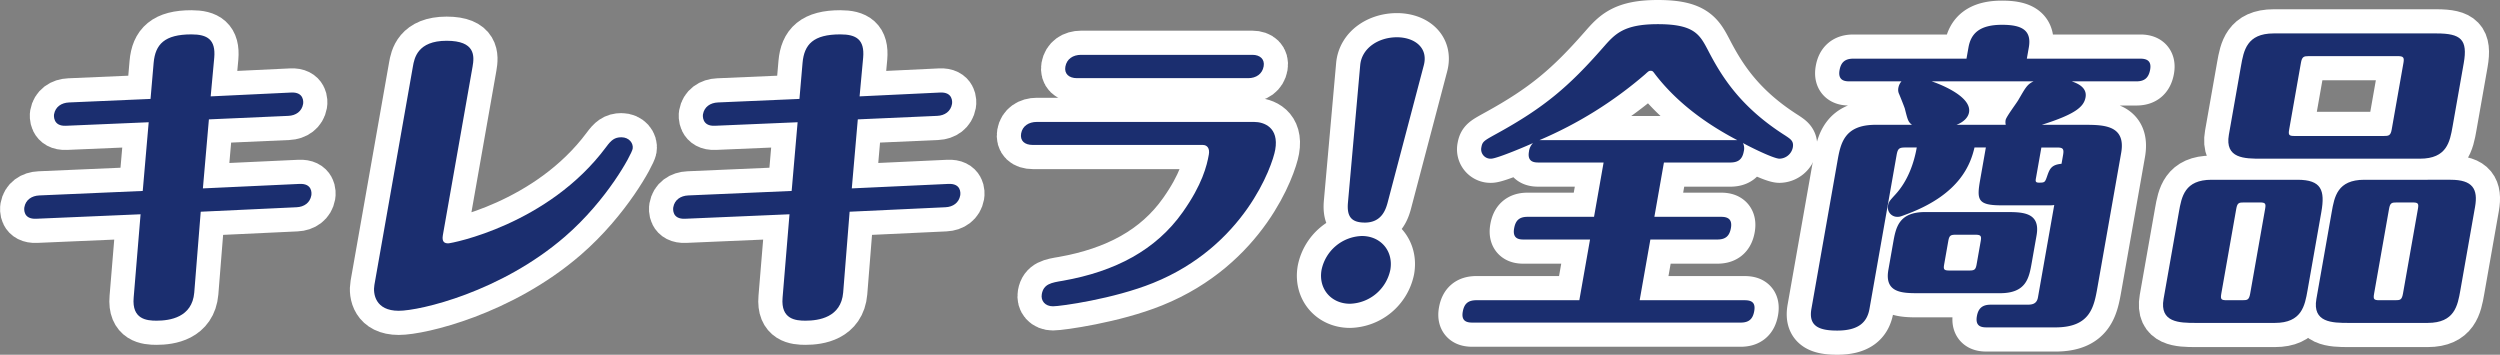
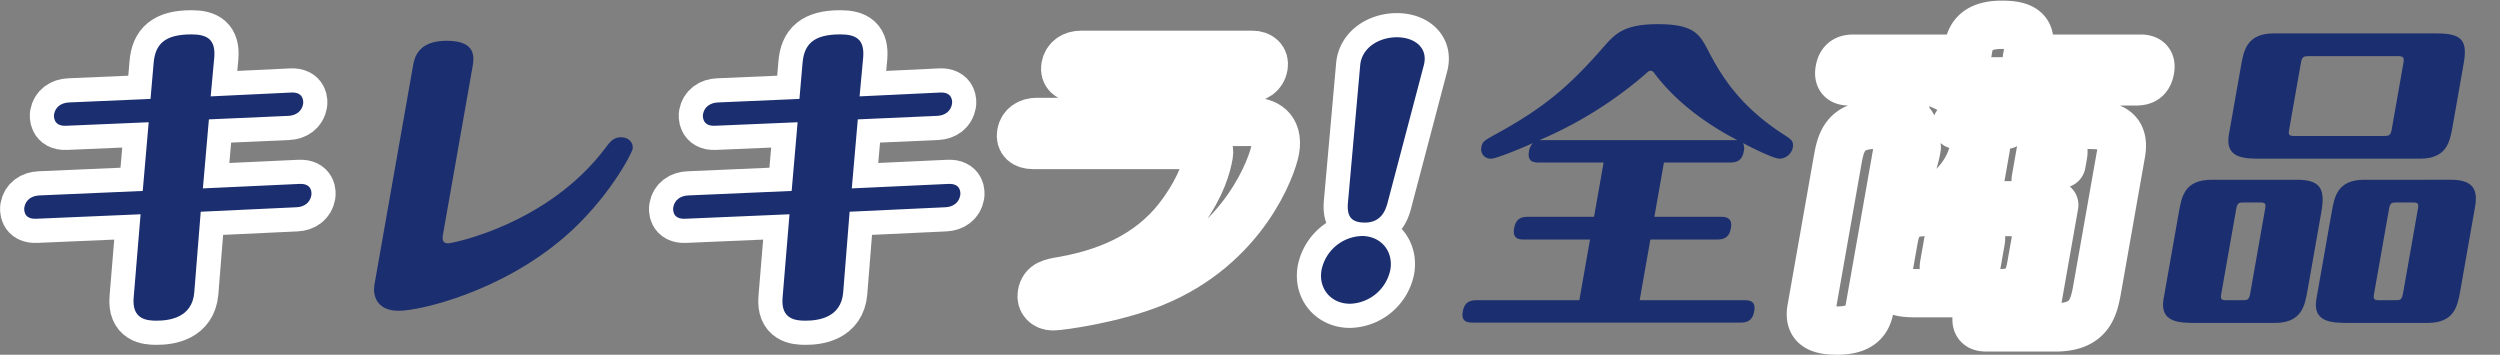
<svg xmlns="http://www.w3.org/2000/svg" width="932.962" height="132.384" viewBox="0 0 932.962 132.384">
  <rect x="0" y="0" width="932.962" height="132.384" fill="#808080" stroke="none" />
  <g id="グループ_6" data-name="グループ 6" transform="translate(9.039 9.017)">
    <g id="グループ_4" data-name="グループ 4">
      <path id="パス_17" data-name="パス 17" d="M63.455,100.161c-.792,9.3-9.114,10.493-14.078,10.493-3.633,0-9.239-.478-8.536-8.585l2.581-31.121L4.5,72.617C-.381,72.855-.071,69.04.055,68.324c.483-2.742,2.694-4.292,5.62-4.411l38.555-1.67,2.221-25.637L15.587,37.918c-4.886.238-4.534-3.816-4.45-4.292.483-2.744,2.694-4.294,5.622-4.413L47.139,27.9,48.3,14.428c.614-6.916,4.051-10.613,14.1-10.613,5.934,0,9.108,1.908,8.515,8.705L69.585,26.948l30.037-1.431c4.765-.238,4.6,3.458,4.449,4.293-.483,2.742-2.693,4.292-5.5,4.412L68.919,35.533,66.678,61.289,102.69,59.62c4.764-.239,4.618,3.339,4.45,4.293-.485,2.742-2.695,4.292-5.5,4.411l-35.772,1.67Z" fill="none" stroke="#fff" stroke-linecap="round" stroke-linejoin="round" stroke-width="18.034" />
-       <path id="パス_18" data-name="パス 18" d="M145.061,15.739c.525-2.981,1.681-9.539,12.579-9.539,10.775,0,10.372,5.724,9.677,9.658L156.237,78.7c-.441,2.5.543,3.1,2,3.1,1.211,0,37.3-6.915,58.877-35.89,1.915-2.623,3.195-3.7,5.738-3.7,2.9,0,4.564,2.266,4.207,4.293s-9.418,19.079-25.277,32.79c-23.857,20.629-54.035,27.665-62.026,27.665-8.718,0-9.662-6.321-9.073-9.659Z" fill="none" stroke="#fff" stroke-linecap="round" stroke-linejoin="round" stroke-width="18.034" />
      <path id="パス_19" data-name="パス 19" d="M305.621,100.161c-.792,9.3-9.114,10.493-14.078,10.493-3.633,0-9.239-.478-8.536-8.585l2.581-31.121L246.67,72.617c-4.885.238-4.575-3.577-4.449-4.293.483-2.742,2.694-4.292,5.62-4.411l38.556-1.67,2.22-25.637-30.864,1.312c-4.886.238-4.534-3.816-4.45-4.292.483-2.744,2.694-4.294,5.622-4.413L289.3,27.9l1.164-13.474c.614-6.916,4.052-10.613,14.1-10.613,5.934,0,9.108,1.908,8.515,8.705l-1.333,14.428,30.037-1.431c4.765-.238,4.6,3.458,4.449,4.293-.483,2.742-2.693,4.292-5.5,4.412l-29.652,1.311-2.241,25.756,36.013-1.669c4.763-.239,4.617,3.339,4.449,4.293-.485,2.742-2.7,4.292-5.5,4.411l-35.772,1.67Z" fill="none" stroke="#fff" stroke-linecap="round" stroke-linejoin="round" stroke-width="18.034" />
      <path id="パス_20" data-name="パス 20" d="M459,36.487c3.633,0,9.329,2.027,7.858,10.374-1.073,6.081-11.556,36.011-45.576,49.722-14.732,5.962-34.589,8.705-37.373,8.705-2.906,0-4.607-2.027-4.166-4.532.673-3.814,3.542-4.292,7.906-5.008,19.5-3.456,34.71-11.446,44.718-25.635,7.257-10.255,8.982-17.29,9.717-21.464.4-2.265-.58-3.577-2.274-3.577H376.363c-3.027,0-4.811-1.55-4.328-4.293s2.815-4.292,5.842-4.292Zm-.669-25.04c2.906,0,4.669,1.669,4.207,4.292-.5,2.862-2.836,4.412-5.742,4.412h-63.93c-3.026,0-4.791-1.669-4.328-4.293.505-2.861,2.837-4.411,5.863-4.411Z" fill="none" stroke="#fff" stroke-linecap="round" stroke-linejoin="round" stroke-width="18.034" />
      <path id="パス_21" data-name="パス 21" d="M509.808,91.695a15.863,15.863,0,0,1-15.064,12.64c-7.022,0-11.845-5.6-10.6-12.64A15.862,15.862,0,0,1,499.2,79.055C506.224,79.055,511.048,84.659,509.808,91.695Zm-1.055-24.921c-.642,2.266-2.131,7.273-8.427,7.273-5.085,0-6.743-2.265-6.344-7.273l4.582-51.393c.53-6.438,6.814-10.492,13.715-10.492,6.3,0,11.82,3.7,10.016,10.492Z" fill="none" stroke="#fff" stroke-linecap="round" stroke-linejoin="round" stroke-width="18.034" />
-       <path id="パス_22" data-name="パス 22" d="M565.187,51.63c-1.575,0-4.338-.119-3.645-4.054a5.329,5.329,0,0,1,1.536-3.22c-.931.478-13.38,5.844-15.68,5.844a3.494,3.494,0,0,1-3.623-4.174c.4-2.266.926-2.5,5.889-5.247,17.565-9.657,26.822-17.528,39.559-32.075C593.616,3.7,596.812,0,609.646,0c13.681,0,15.651,3.935,18.738,9.777C633.441,19.555,640.5,31,657.277,41.614c1.949,1.312,3.155,2.028,2.734,4.412a5.2,5.2,0,0,1-4.975,4.174c-2.178,0-11.087-4.413-13.62-5.844a4.6,4.6,0,0,1,.3,3.1c-.547,3.1-2.19,4.173-5.1,4.173h-24.7L608.349,71.9h24.942c2.542,0,4.191.954,3.622,4.174-.546,3.1-2.089,4.293-5.115,4.293H606.856l-3.995,22.654H641.97c2.663,0,4.211.836,3.643,4.055-.547,3.1-2.089,4.293-5.115,4.293H540.487c-1.937,0-4.3-.359-3.644-4.055.525-2.98,1.968-4.293,5.116-4.293h38.382l3.994-22.654H559.514c-1.817,0-4.175-.359-3.5-4.174.505-2.861,1.846-4.293,4.995-4.293h24.821L589.4,51.63ZM639.3,43.284c-11.862-6.2-22.682-14.19-30.66-24.564-.879-1.192-.98-1.312-1.706-1.312-.606,0-.748.12-2.048,1.312a150.293,150.293,0,0,1-39.444,24.564Z" fill="none" stroke="#fff" stroke-linecap="round" stroke-linejoin="round" stroke-width="18.034" />
      <path id="パス_23" data-name="パス 23" d="M681.076,21.343c-1.937,0-4.274-.476-3.623-4.173.505-2.861,1.967-4.293,5.115-4.293h42.257l.737-4.173c.9-5.127,4.034-8.466,12.509-8.466,7.265,0,11.167,1.909,10.011,8.466l-.736,4.173h42.377c2.543,0,4.191.955,3.644,4.055s-2.109,4.411-5.136,4.411h-24.1c1.59.6,5.818,2.028,5.124,5.963-.631,3.576-3.9,6.32-16.338,10.254h15.861c7.265,0,15.6.12,13.769,10.494l-8.81,49.96c-1.324,7.513-2.67,15.144-15.746,15.144H732.327c-1.936,0-4.3-.358-3.623-4.173.505-2.863,1.968-4.293,5.115-4.293h13.32c1.815,0,3.874,0,4.357-2.742l6.077-34.461a10.21,10.21,0,0,1-1.959.12h-17.8c-8.959,0-9.186-2.147-7.862-9.659l2.1-11.924h-4.238c-1.457,6.2-5.328,17.171-24.43,24.563-3.116,1.193-3.38,1.312-4.227,1.312a3.516,3.516,0,0,1-3.6-4.292c.231-1.312.678-1.789,2.631-3.936,4.778-5.127,7.067-11.924,8.076-17.647h-4.238c-2.3,0-2.848.358-3.29,2.862l-10.113,57.354c-.9,5.128-4.214,8.108-12.084,8.108-6.781,0-10.724-1.669-9.589-8.108l9.672-54.85c1.2-6.8,2.44-13.832,14.3-13.832h13.561c-1.385-1.073-1.543-1.55-2.681-6.081-.317-.954-1.744-4.531-2.26-5.724a3.754,3.754,0,0,1-.106-2.146,4.986,4.986,0,0,1,1.126-2.266ZM707.092,100.4c-6.054,0-12.955,0-11.42-8.7l1.767-10.017c1.008-5.722,2.039-11.565,11.966-11.565h30.149c6.054,0,12.956,0,11.421,8.7l-1.787,10.135c-1.009,5.724-2.019,11.447-11.827,11.447Zm4.738-79.056c1.49.478,15.057,5.247,13.943,11.567-.42,2.384-2.752,3.935-4.694,4.65h18.4a4.422,4.422,0,0,1-.048-1.789c.21-1.192,4-6.2,4.693-7.392,2.6-4.412,3.21-5.843,5.721-7.036Zm9.038,57.236c-1.937,0-2.464.238-2.842,2.384l-1.535,8.705c-.336,1.908-.036,2.266,2.023,2.266h7.264c1.937,0,2.463-.239,2.821-2.266l1.535-8.705c.336-1.908.057-2.384-2-2.384Zm29.9-21.225c-.211,1.192-.316,1.788,1.137,1.788,2.059,0,2.2-.118,2.921-2.146.99-2.862,1.526-4.531,5.463-4.889l.568-3.219c.441-2.5-.1-2.862-2.4-2.862h-5.691Z" fill="none" stroke="#fff" stroke-linecap="round" stroke-linejoin="round" stroke-width="18.034" />
-       <path id="パス_24" data-name="パス 24" d="M852.1,99.327c-1.009,5.722-2.145,12.162-12.194,12.162H810.359c-6.054,0-13.54-.119-11.984-8.944l5.719-32.432c1.009-5.724,2.123-12.044,12.173-12.044h32.086c8.96,0,10.324,3.935,8.894,12.044Zm-32.174,1.191c-.379,2.147-.078,2.5,1.979,2.5h5.933c1.816,0,2.442-.119,2.863-2.5l5.572-31.6c.357-2.027.057-2.384-2-2.384h-5.933c-1.816,0-2.442.119-2.842,2.384Zm86.307-62.362C905.22,43.88,904.1,50.2,894.055,50.2H834.848c-6.175,0-13.682,0-12.105-8.943l4.521-25.637c1.01-5.723,2.144-12.162,12.193-12.162h60.781c9.081,0,11.709,2.265,10.154,11.089Zm-60.992,1.193c-.357,2.027-.057,2.384,2,2.384h33.3c1.817,0,2.565-.119,2.964-2.384l4.394-24.921c.357-2.027-.042-2.5-2.1-2.5h-33.3c-1.815,0-2.464.238-2.863,2.5Zm63.887,59.978c-1.009,5.722-2.144,12.162-12.194,12.162H867.387c-6.054,0-13.539-.119-11.984-8.944l5.719-32.432c1.009-5.724,2.123-12.044,12.173-12.044H905.5c8.233,0,10.288,3.458,9.11,10.136Zm-32.2,1.31c-.358,2.028-.057,2.385,2,2.385h5.932c1.817,0,2.443-.119,2.864-2.5l5.571-31.6c.357-2.027.058-2.384-2-2.384h-5.933c-1.816,0-2.443.119-2.842,2.384Z" fill="none" stroke="#fff" stroke-linecap="round" stroke-linejoin="round" stroke-width="18.034" />
    </g>
    <g id="グループ_5" data-name="グループ 5">
      <path id="パス_25" data-name="パス 25" d="M63.455,100.161c-.792,9.3-9.114,10.493-14.078,10.493-3.633,0-9.239-.478-8.536-8.585l2.581-31.121L4.5,72.617C-.381,72.855-.071,69.04.055,68.324c.483-2.742,2.694-4.292,5.62-4.411l38.555-1.67,2.221-25.637L15.587,37.918c-4.886.238-4.534-3.816-4.45-4.292.483-2.744,2.694-4.294,5.622-4.413L47.139,27.9,48.3,14.428c.614-6.916,4.051-10.613,14.1-10.613,5.934,0,9.108,1.908,8.515,8.705L69.585,26.948l30.037-1.431c4.765-.238,4.6,3.458,4.449,4.293-.483,2.742-2.693,4.292-5.5,4.412L68.919,35.533,66.678,61.289,102.69,59.62c4.764-.239,4.618,3.339,4.45,4.293-.485,2.742-2.695,4.292-5.5,4.411l-35.772,1.67Z" fill="#1b2e6f" />
-       <path id="パス_26" data-name="パス 26" d="M145.061,15.739c.525-2.981,1.681-9.539,12.579-9.539,10.775,0,10.372,5.724,9.677,9.658L156.237,78.7c-.441,2.5.543,3.1,2,3.1,1.211,0,37.3-6.915,58.877-35.89,1.915-2.623,3.195-3.7,5.738-3.7,2.9,0,4.564,2.266,4.207,4.293s-9.418,19.079-25.277,32.79c-23.857,20.629-54.035,27.665-62.026,27.665-8.718,0-9.662-6.321-9.073-9.659Z" fill="#1b2e6f" />
+       <path id="パス_26" data-name="パス 26" d="M145.061,15.739c.525-2.981,1.681-9.539,12.579-9.539,10.775,0,10.372,5.724,9.677,9.658L156.237,78.7c-.441,2.5.543,3.1,2,3.1,1.211,0,37.3-6.915,58.877-35.89,1.915-2.623,3.195-3.7,5.738-3.7,2.9,0,4.564,2.266,4.207,4.293s-9.418,19.079-25.277,32.79c-23.857,20.629-54.035,27.665-62.026,27.665-8.718,0-9.662-6.321-9.073-9.659" fill="#1b2e6f" />
      <path id="パス_27" data-name="パス 27" d="M305.621,100.161c-.792,9.3-9.114,10.493-14.078,10.493-3.633,0-9.239-.478-8.536-8.585l2.581-31.121L246.67,72.617c-4.885.238-4.575-3.577-4.449-4.293.483-2.742,2.694-4.292,5.62-4.411l38.556-1.67,2.22-25.637-30.864,1.312c-4.886.238-4.534-3.816-4.45-4.292.483-2.744,2.694-4.294,5.622-4.413L289.3,27.9l1.164-13.474c.614-6.916,4.052-10.613,14.1-10.613,5.934,0,9.108,1.908,8.515,8.705l-1.333,14.428,30.037-1.431c4.765-.238,4.6,3.458,4.449,4.293-.483,2.742-2.693,4.292-5.5,4.412l-29.652,1.311-2.241,25.756,36.013-1.669c4.763-.239,4.617,3.339,4.449,4.293-.485,2.742-2.7,4.292-5.5,4.411l-35.772,1.67Z" fill="#1b2e6f" />
-       <path id="パス_28" data-name="パス 28" d="M459,36.487c3.633,0,9.329,2.027,7.858,10.374-1.073,6.081-11.556,36.011-45.576,49.722-14.732,5.962-34.589,8.705-37.373,8.705-2.906,0-4.607-2.027-4.166-4.532.673-3.814,3.542-4.292,7.906-5.008,19.5-3.456,34.71-11.446,44.718-25.635,7.257-10.255,8.982-17.29,9.717-21.464.4-2.265-.58-3.577-2.274-3.577H376.363c-3.027,0-4.811-1.55-4.328-4.293s2.815-4.292,5.842-4.292Zm-.669-25.04c2.906,0,4.669,1.669,4.207,4.292-.5,2.862-2.836,4.412-5.742,4.412h-63.93c-3.026,0-4.791-1.669-4.328-4.293.505-2.861,2.837-4.411,5.863-4.411Z" fill="#1b2e6f" />
      <path id="パス_29" data-name="パス 29" d="M509.808,91.695a15.863,15.863,0,0,1-15.064,12.64c-7.022,0-11.845-5.6-10.6-12.64A15.862,15.862,0,0,1,499.2,79.055C506.224,79.055,511.048,84.659,509.808,91.695Zm-1.055-24.921c-.642,2.266-2.131,7.273-8.427,7.273-5.085,0-6.743-2.265-6.344-7.273l4.582-51.393c.53-6.438,6.814-10.492,13.715-10.492,6.3,0,11.82,3.7,10.016,10.492Z" fill="#1b2e6f" />
      <path id="パス_30" data-name="パス 30" d="M565.187,51.63c-1.575,0-4.338-.119-3.645-4.054a5.329,5.329,0,0,1,1.536-3.22c-.931.478-13.38,5.844-15.68,5.844a3.494,3.494,0,0,1-3.623-4.174c.4-2.266.926-2.5,5.889-5.247,17.565-9.657,26.822-17.528,39.559-32.075C593.616,3.7,596.812,0,609.646,0c13.681,0,15.651,3.935,18.738,9.777C633.441,19.555,640.5,31,657.277,41.614c1.949,1.312,3.155,2.028,2.734,4.412a5.2,5.2,0,0,1-4.975,4.174c-2.178,0-11.087-4.413-13.62-5.844a4.6,4.6,0,0,1,.3,3.1c-.547,3.1-2.19,4.173-5.1,4.173h-24.7L608.349,71.9h24.942c2.542,0,4.191.954,3.622,4.174-.546,3.1-2.089,4.293-5.115,4.293H606.856l-3.995,22.654H641.97c2.663,0,4.211.836,3.643,4.055-.547,3.1-2.089,4.293-5.115,4.293H540.487c-1.937,0-4.3-.359-3.644-4.055.525-2.98,1.968-4.293,5.116-4.293h38.382l3.994-22.654H559.514c-1.817,0-4.175-.359-3.5-4.174.505-2.861,1.846-4.293,4.995-4.293h24.821L589.4,51.63ZM639.3,43.284c-11.862-6.2-22.682-14.19-30.66-24.564-.879-1.192-.98-1.312-1.706-1.312-.606,0-.748.12-2.048,1.312a150.293,150.293,0,0,1-39.444,24.564Z" fill="#1b2e6f" />
-       <path id="パス_31" data-name="パス 31" d="M681.076,21.343c-1.937,0-4.274-.476-3.623-4.173.505-2.861,1.967-4.293,5.115-4.293h42.257l.737-4.173c.9-5.127,4.034-8.466,12.509-8.466,7.265,0,11.167,1.909,10.011,8.466l-.736,4.173h42.377c2.543,0,4.191.955,3.644,4.055s-2.109,4.411-5.136,4.411h-24.1c1.59.6,5.818,2.028,5.124,5.963-.631,3.576-3.9,6.32-16.338,10.254h15.861c7.265,0,15.6.12,13.769,10.494l-8.81,49.96c-1.324,7.513-2.67,15.144-15.746,15.144H732.327c-1.936,0-4.3-.358-3.623-4.173.505-2.863,1.968-4.293,5.115-4.293h13.32c1.815,0,3.874,0,4.357-2.742l6.077-34.461a10.21,10.21,0,0,1-1.959.12h-17.8c-8.959,0-9.186-2.147-7.862-9.659l2.1-11.924h-4.238c-1.457,6.2-5.328,17.171-24.43,24.563-3.116,1.193-3.38,1.312-4.227,1.312a3.516,3.516,0,0,1-3.6-4.292c.231-1.312.678-1.789,2.631-3.936,4.778-5.127,7.067-11.924,8.076-17.647h-4.238c-2.3,0-2.848.358-3.29,2.862l-10.113,57.354c-.9,5.128-4.214,8.108-12.084,8.108-6.781,0-10.724-1.669-9.589-8.108l9.672-54.85c1.2-6.8,2.44-13.832,14.3-13.832h13.561c-1.385-1.073-1.543-1.55-2.681-6.081-.317-.954-1.744-4.531-2.26-5.724a3.754,3.754,0,0,1-.106-2.146,4.986,4.986,0,0,1,1.126-2.266ZM707.092,100.4c-6.054,0-12.955,0-11.42-8.7l1.767-10.017c1.008-5.722,2.039-11.565,11.966-11.565h30.149c6.054,0,12.956,0,11.421,8.7l-1.787,10.135c-1.009,5.724-2.019,11.447-11.827,11.447Zm4.738-79.056c1.49.478,15.057,5.247,13.943,11.567-.42,2.384-2.752,3.935-4.694,4.65h18.4a4.422,4.422,0,0,1-.048-1.789c.21-1.192,4-6.2,4.693-7.392,2.6-4.412,3.21-5.843,5.721-7.036Zm9.038,57.236c-1.937,0-2.464.238-2.842,2.384l-1.535,8.705c-.336,1.908-.036,2.266,2.023,2.266h7.264c1.937,0,2.463-.239,2.821-2.266l1.535-8.705c.336-1.908.057-2.384-2-2.384Zm29.9-21.225c-.211,1.192-.316,1.788,1.137,1.788,2.059,0,2.2-.118,2.921-2.146.99-2.862,1.526-4.531,5.463-4.889l.568-3.219c.441-2.5-.1-2.862-2.4-2.862h-5.691Z" fill="#1b2e6f" />
      <path id="パス_32" data-name="パス 32" d="M852.1,99.327c-1.009,5.722-2.145,12.162-12.194,12.162H810.359c-6.054,0-13.54-.119-11.984-8.944l5.719-32.432c1.009-5.724,2.123-12.044,12.173-12.044h32.086c8.96,0,10.324,3.935,8.894,12.044Zm-32.174,1.191c-.379,2.147-.078,2.5,1.979,2.5h5.933c1.816,0,2.442-.119,2.863-2.5l5.572-31.6c.357-2.027.057-2.384-2-2.384h-5.933c-1.816,0-2.442.119-2.842,2.384Zm86.307-62.362C905.22,43.88,904.1,50.2,894.055,50.2H834.848c-6.175,0-13.682,0-12.105-8.943l4.521-25.637c1.01-5.723,2.144-12.162,12.193-12.162h60.781c9.081,0,11.709,2.265,10.154,11.089Zm-60.992,1.193c-.357,2.027-.057,2.384,2,2.384h33.3c1.817,0,2.565-.119,2.964-2.384l4.394-24.921c.357-2.027-.042-2.5-2.1-2.5h-33.3c-1.815,0-2.464.238-2.863,2.5Zm63.887,59.978c-1.009,5.722-2.144,12.162-12.194,12.162H867.387c-6.054,0-13.539-.119-11.984-8.944l5.719-32.432c1.009-5.724,2.123-12.044,12.173-12.044H905.5c8.233,0,10.288,3.458,9.11,10.136Zm-32.2,1.31c-.358,2.028-.057,2.385,2,2.385h5.932c1.817,0,2.443-.119,2.864-2.5l5.571-31.6c.357-2.027.058-2.384-2-2.384h-5.933c-1.816,0-2.443.119-2.842,2.384Z" fill="#1b2e6f" />
    </g>
  </g>
</svg>